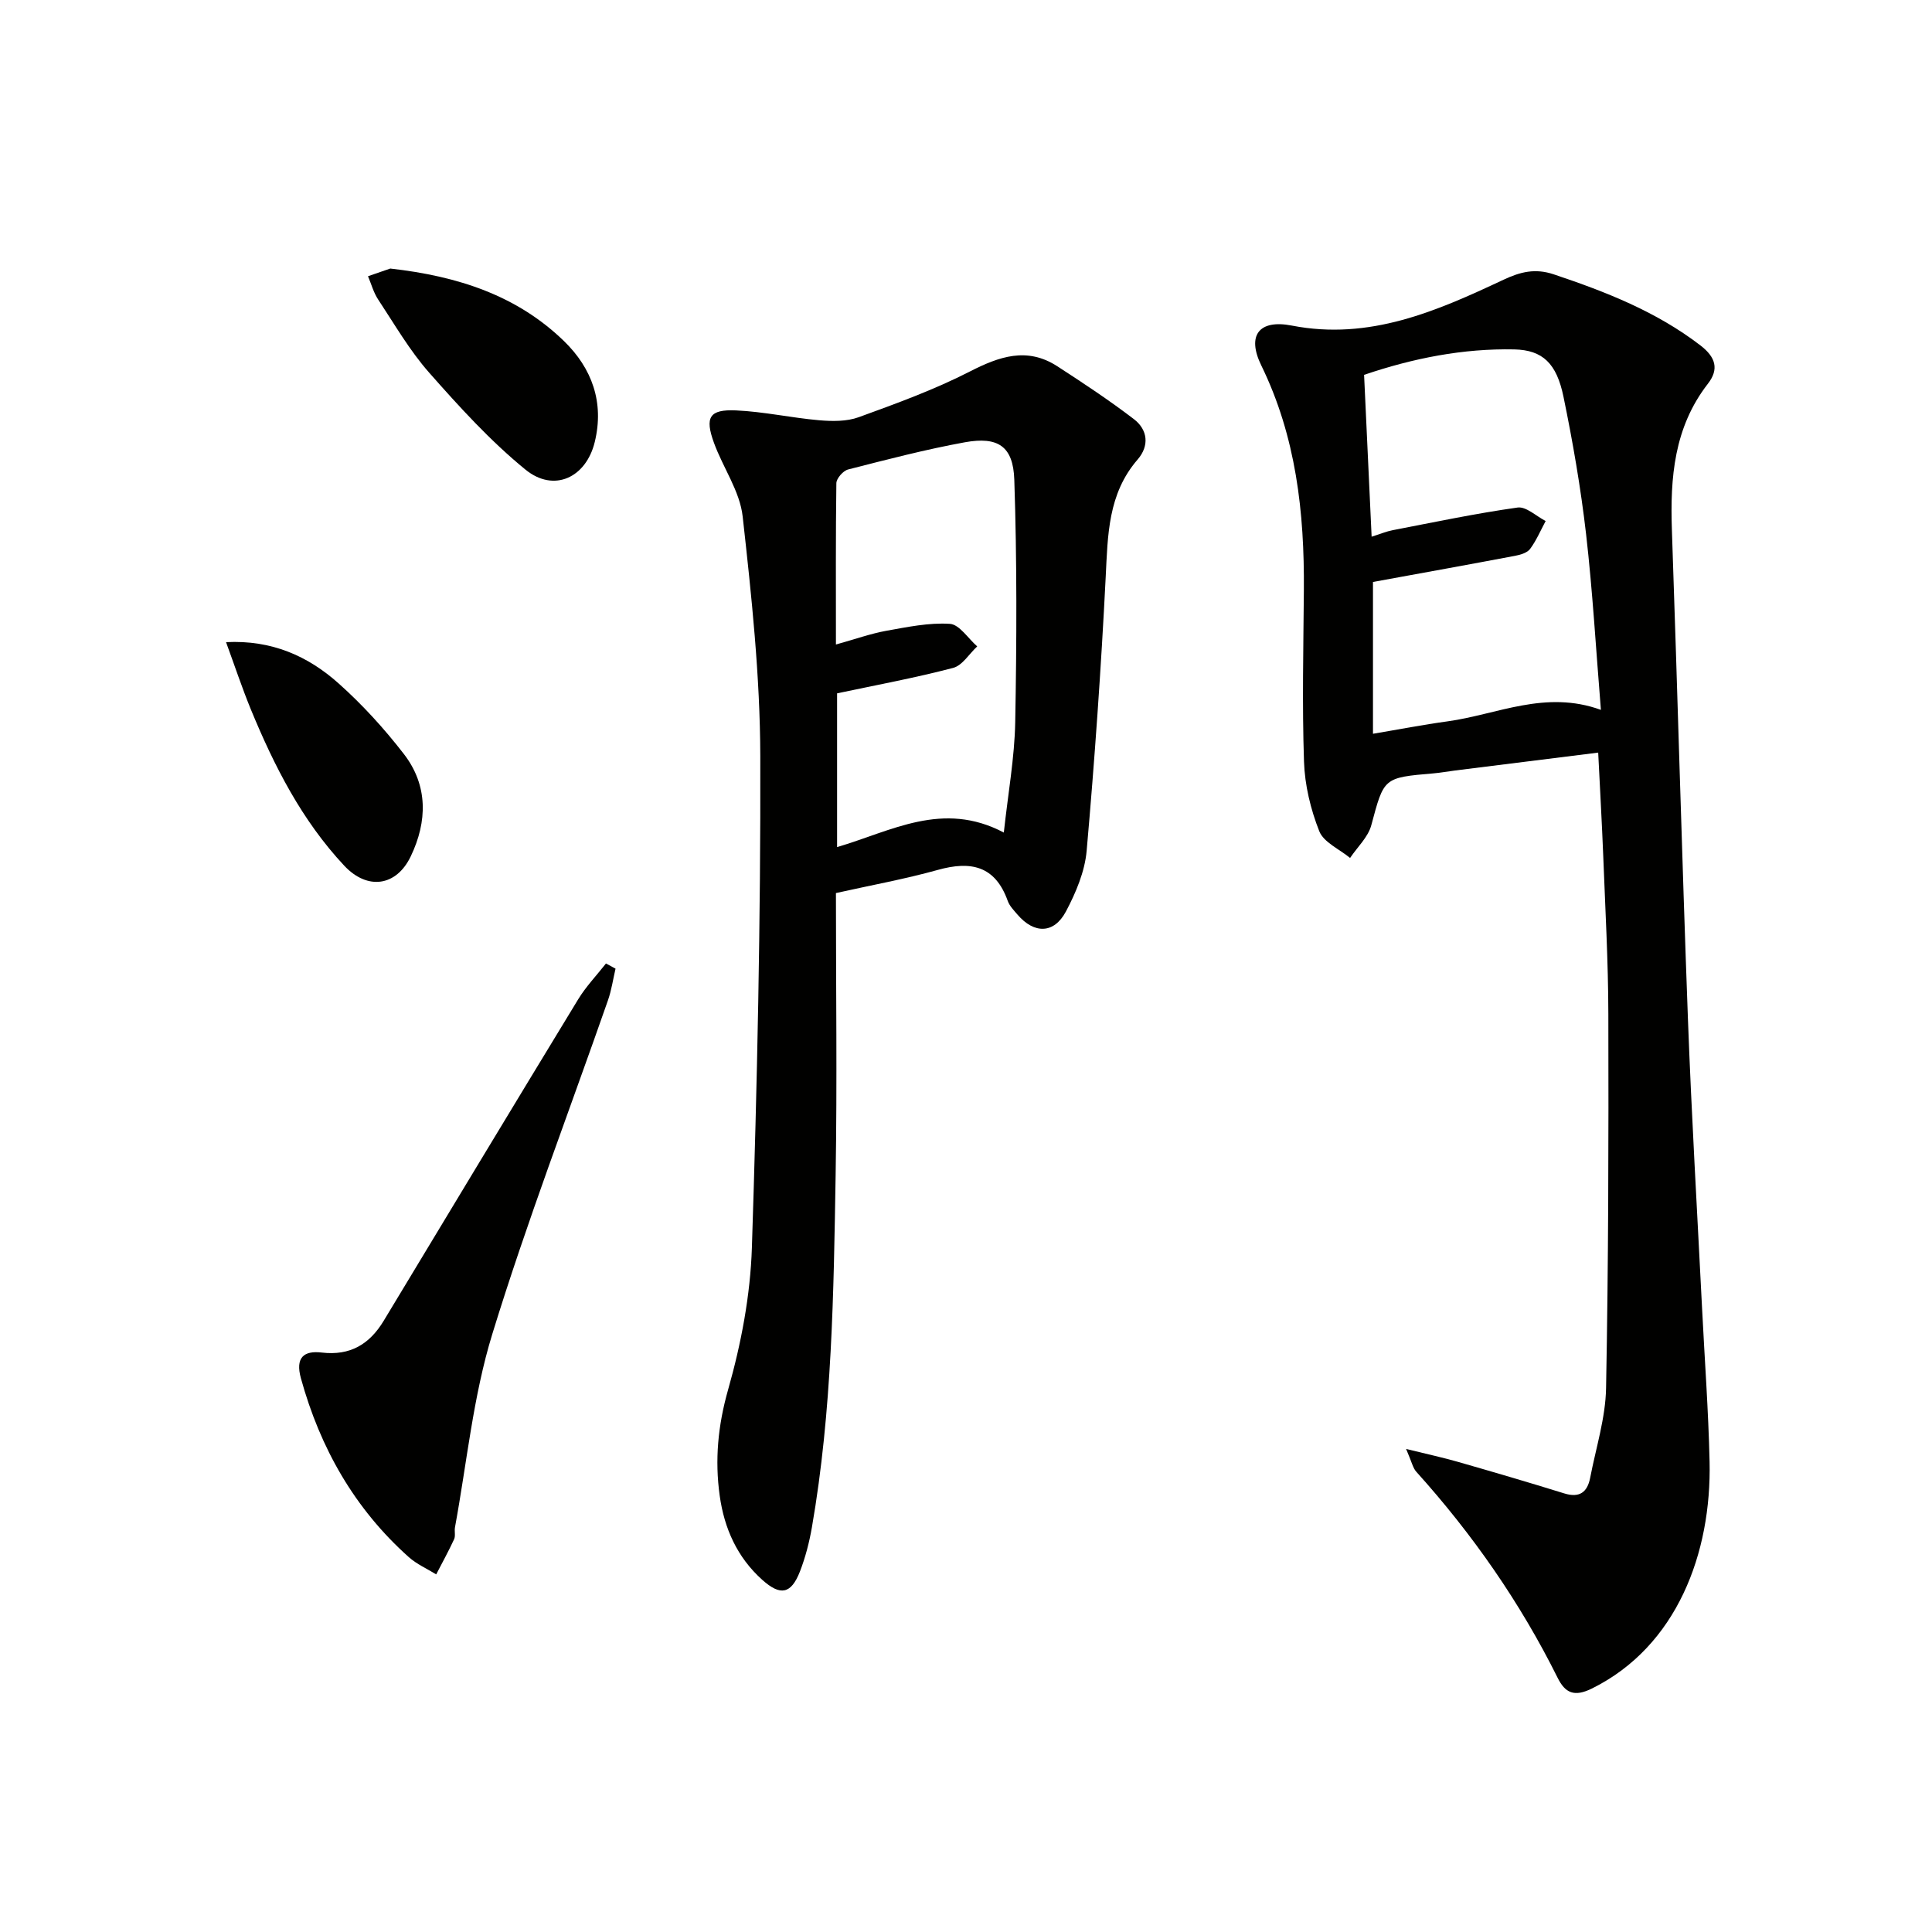
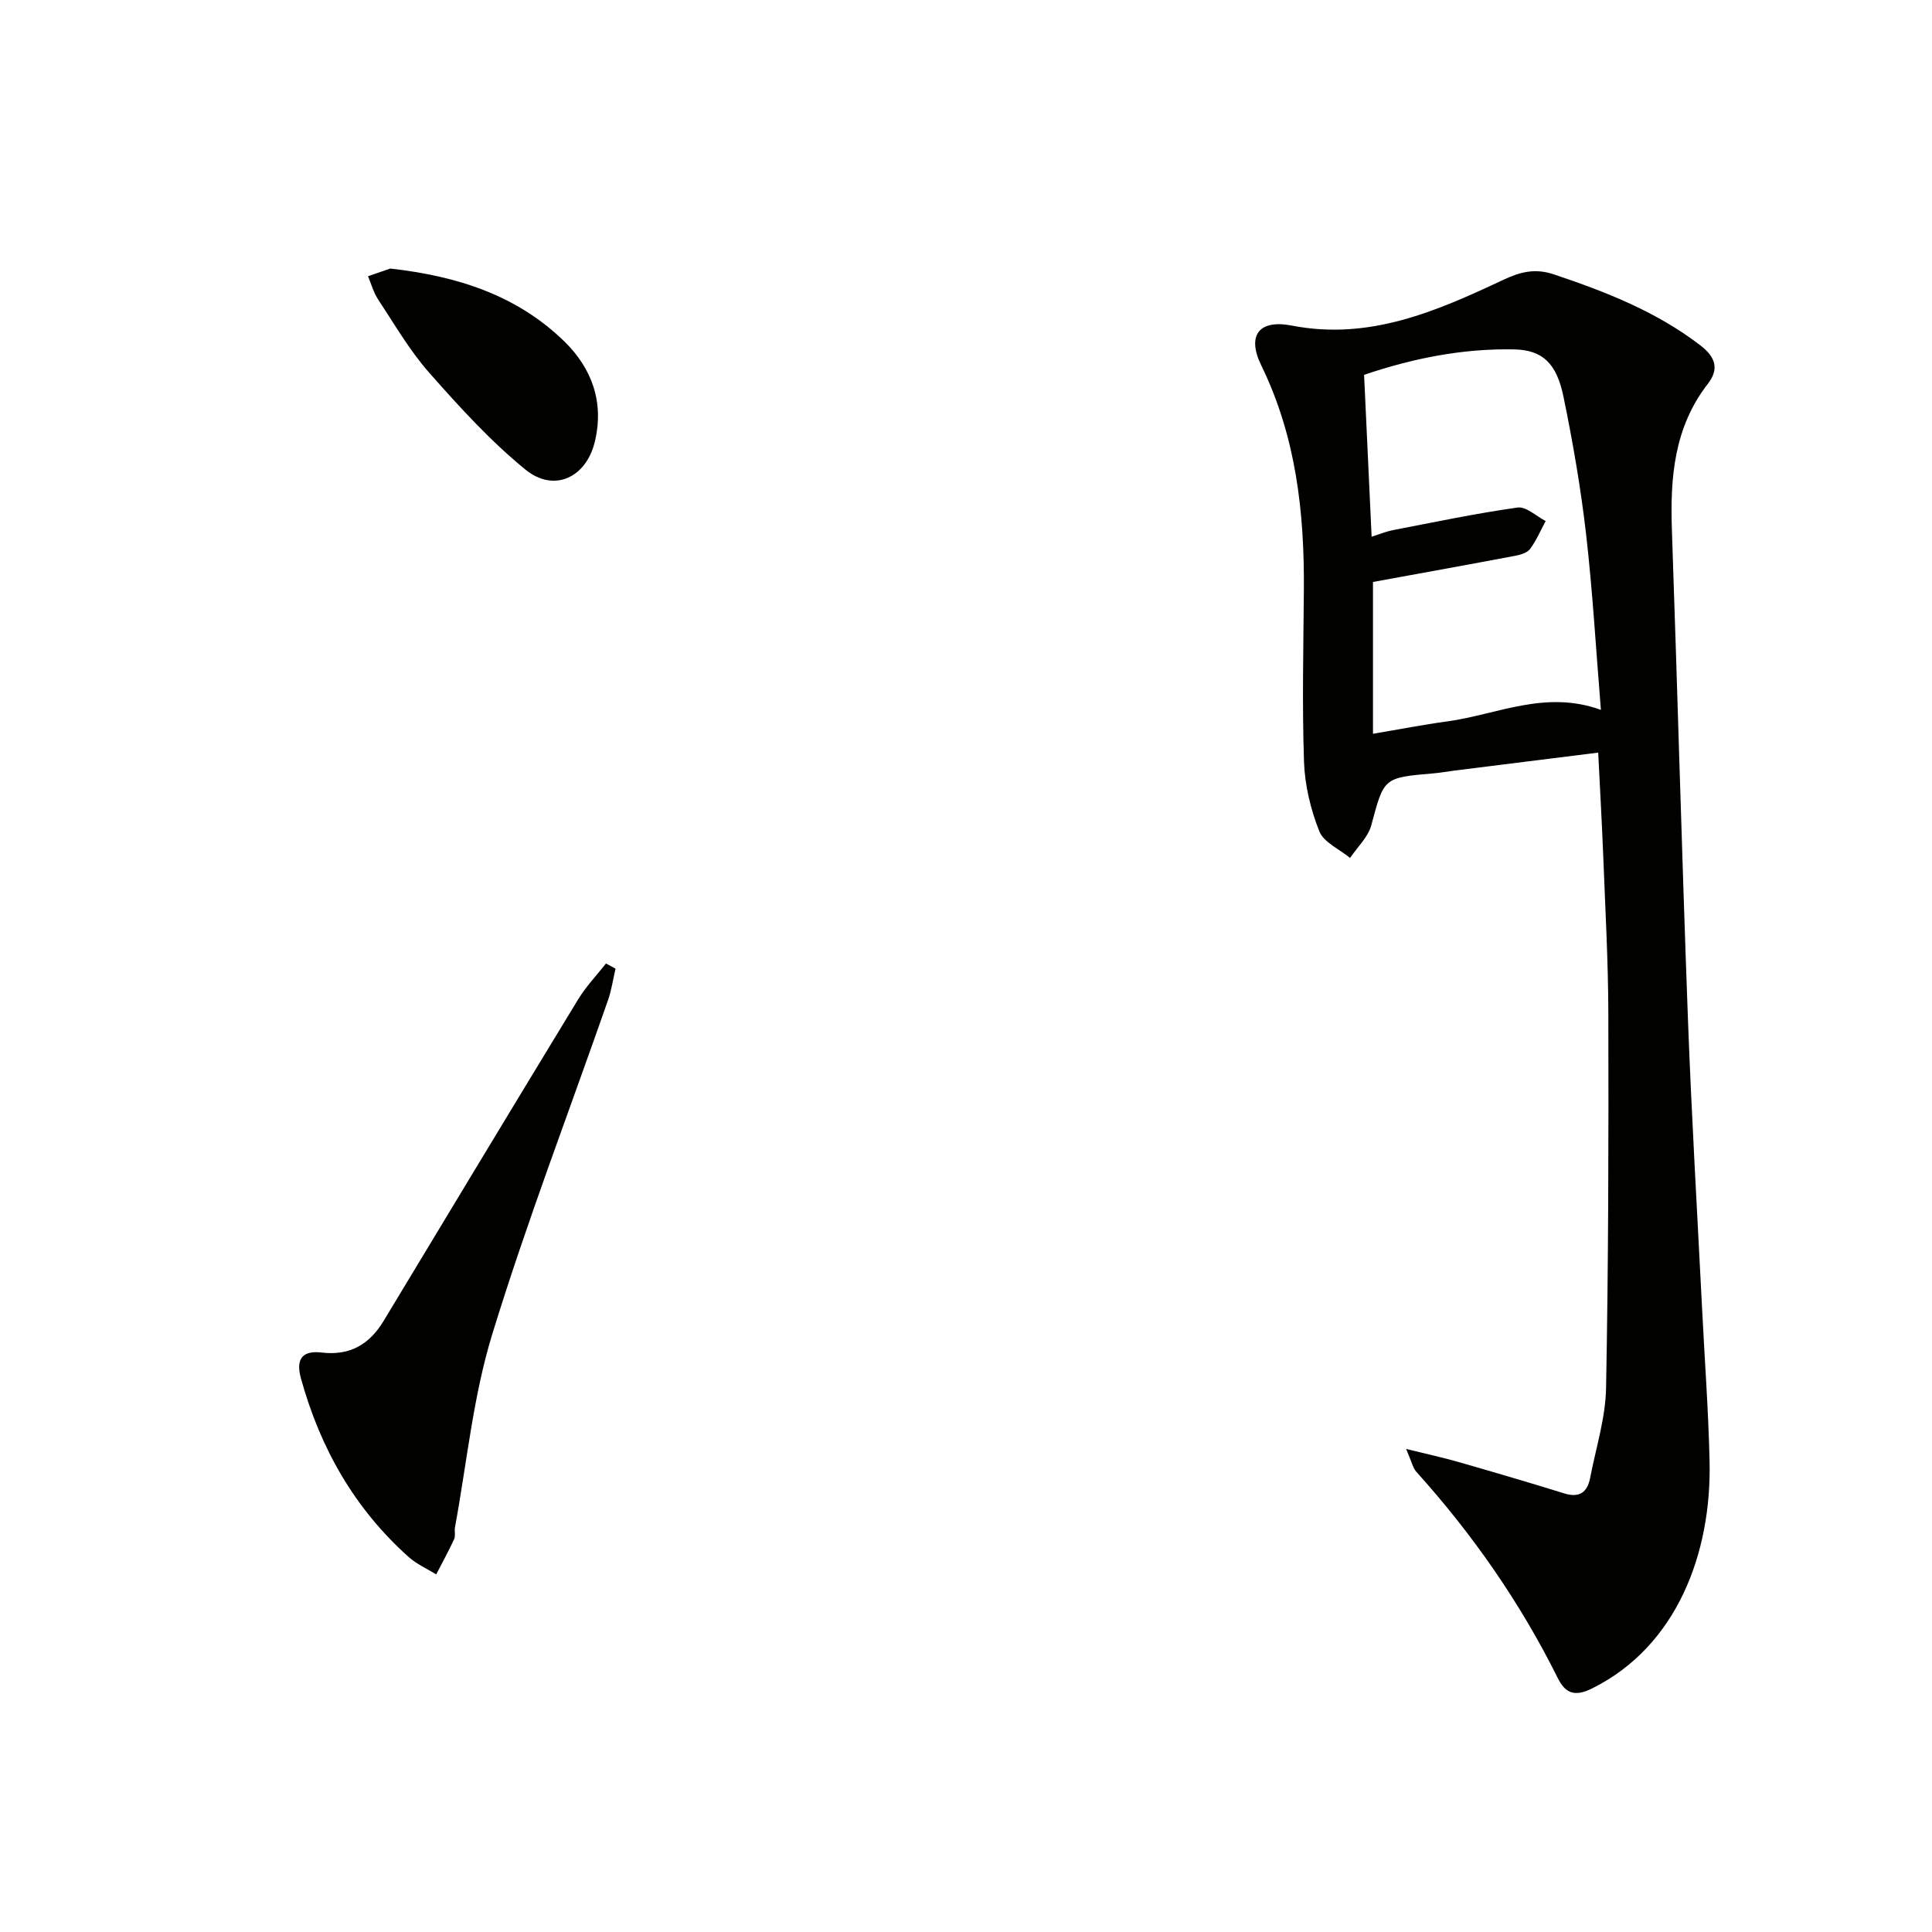
<svg xmlns="http://www.w3.org/2000/svg" enable-background="new 0 0 400 400" viewBox="0 0 400 400">
  <path d="m330.89 155.82c-10.31 1.29-19.99 2.49-29.68 3.71-1.48.19-2.95.46-4.44.59-10.4.88-10.22.92-12.86 10.74-.66 2.47-2.89 4.52-4.39 6.77-2.2-1.82-5.46-3.22-6.38-5.54-1.79-4.52-3-9.54-3.16-14.4-.4-11.81-.12-23.65-.03-35.48.13-16.11-1.61-31.79-8.82-46.56-3.03-6.21-.48-9.57 6.34-8.24 16.06 3.12 29.97-2.98 43.8-9.49 3.52-1.65 6.58-2.41 10.42-1.12 10.77 3.61 21.22 7.69 30.36 14.71 3.2 2.46 3.88 4.94 1.55 7.94-7.01 9.03-7.83 19.44-7.45 30.3 1.17 33.75 2.07 67.51 3.32 101.25.74 19.93 1.92 39.84 2.92 59.76.53 10.62 1.32 21.23 1.56 31.86.42 18.87-6.73 38.22-24.32 46.95-3.72 1.85-5.58.93-7.14-2.2-7.76-15.6-17.62-29.74-29.27-42.67-.71-.79-.93-2.02-2.1-4.71 4.47 1.1 7.68 1.79 10.83 2.7 7.32 2.1 14.63 4.24 21.9 6.5 3.18.99 4.8-.24 5.38-3.24 1.19-6.18 3.18-12.37 3.29-18.58.49-25.77.53-51.55.47-77.32-.02-10.98-.64-21.95-1.06-32.92-.27-6.81-.66-13.6-1.04-21.31zm-46.63-35.33v31.43c5.36-.9 10.37-1.88 15.43-2.57 10.29-1.41 20.23-6.57 31.76-2.38-1.03-12.6-1.71-24.54-3.07-36.4-1.1-9.53-2.74-19.03-4.68-28.44-1.42-6.88-4.29-9.66-10.18-9.79-10.62-.22-20.95 1.82-31.1 5.27.53 11.33 1.03 22.22 1.56 33.51 1.87-.59 3.09-1.11 4.36-1.35 8.61-1.66 17.19-3.47 25.86-4.69 1.77-.25 3.87 1.8 5.81 2.79-1.04 1.94-1.91 4.01-3.21 5.77-.6.81-1.98 1.22-3.09 1.43-9.55 1.81-19.12 3.53-29.45 5.42z" fill="#010100" />
-   <path d="m173.07 184.9c0 19.69.26 39-.06 58.3-.41 24.42-.72 48.88-4.92 73.05-.54 3.09-1.34 6.19-2.47 9.11-1.84 4.71-4.06 5.08-7.79 1.74-5.21-4.66-7.88-10.67-8.82-17.41-1.04-7.42-.37-14.57 1.74-21.99 2.7-9.5 4.6-19.51 4.92-29.37 1.1-33.91 1.83-67.86 1.74-101.79-.04-16.55-1.81-33.14-3.65-49.62-.58-5.23-4.07-10.09-5.94-15.23-1.94-5.32-.95-6.97 4.58-6.72 5.76.26 11.46 1.54 17.21 2.04 2.7.23 5.69.27 8.17-.63 7.78-2.83 15.62-5.68 22.97-9.44 6.15-3.15 11.89-5.16 18.15-1.11 5.39 3.49 10.75 7.04 15.84 10.93 2.9 2.21 3.26 5.52.8 8.37-6.17 7.12-6.18 15.66-6.62 24.39-.95 18.9-2.28 37.78-3.94 56.63-.38 4.3-2.24 8.7-4.3 12.58-2.48 4.65-6.58 4.64-10.02.63-.75-.88-1.64-1.78-2.02-2.84-2.6-7.28-7.64-8.33-14.49-6.41-6.86 1.91-13.88 3.18-21.08 4.79zm0-51.46c4.09-1.14 7.21-2.26 10.42-2.84 4.36-.78 8.83-1.72 13.17-1.44 1.98.13 3.78 3.03 5.66 4.67-1.65 1.53-3.06 3.94-4.98 4.45-7.81 2.05-15.76 3.52-24.03 5.27v31.83c11.23-3.29 21.85-9.7 34.52-3.01.88-8.13 2.22-15.47 2.36-22.83.31-16.74.37-33.5-.19-50.22-.23-6.95-3.39-8.99-10.24-7.75-8.13 1.48-16.16 3.58-24.17 5.63-1.02.26-2.42 1.85-2.43 2.84-.15 10.8-.09 21.59-.09 33.4z" fill="#010100" />
  <path d="m127.44 200.55c-.51 2.18-.83 4.43-1.56 6.53-8.04 23.04-16.81 45.86-23.97 69.17-3.96 12.89-5.25 26.61-7.71 39.96-.15.81.14 1.77-.18 2.47-1.14 2.47-2.46 4.86-3.71 7.28-1.91-1.18-4.03-2.11-5.68-3.58-11.23-10.03-18.34-22.56-22.33-37.02-1.18-4.28.58-5.77 4.3-5.33 5.91.7 9.92-1.73 12.85-6.59 13.39-22.19 26.76-44.38 40.24-66.52 1.62-2.66 3.83-4.97 5.77-7.44.65.36 1.32.71 1.98 1.07z" fill="#010100" />
  <path d="m80.8 55.6c14.09 1.58 26.27 5.61 35.97 15.02 5.79 5.62 8.36 12.69 6.37 20.88-1.79 7.38-8.44 10.55-14.36 5.72-7.27-5.93-13.69-13-19.93-20.07-4.04-4.58-7.16-10-10.55-15.13-.96-1.44-1.42-3.21-2.11-4.83 1.77-.62 3.55-1.23 4.61-1.59z" fill="#010100" />
-   <path d="m46.8 132.95c9.45-.48 16.96 2.88 23.29 8.53 4.94 4.4 9.47 9.38 13.52 14.62 5.04 6.52 4.89 13.99 1.43 21.2-2.99 6.24-8.98 7.04-13.76 1.94-8.78-9.37-14.51-20.64-19.35-32.38-1.81-4.42-3.32-8.96-5.13-13.91z" fill="#010100" />
</svg>